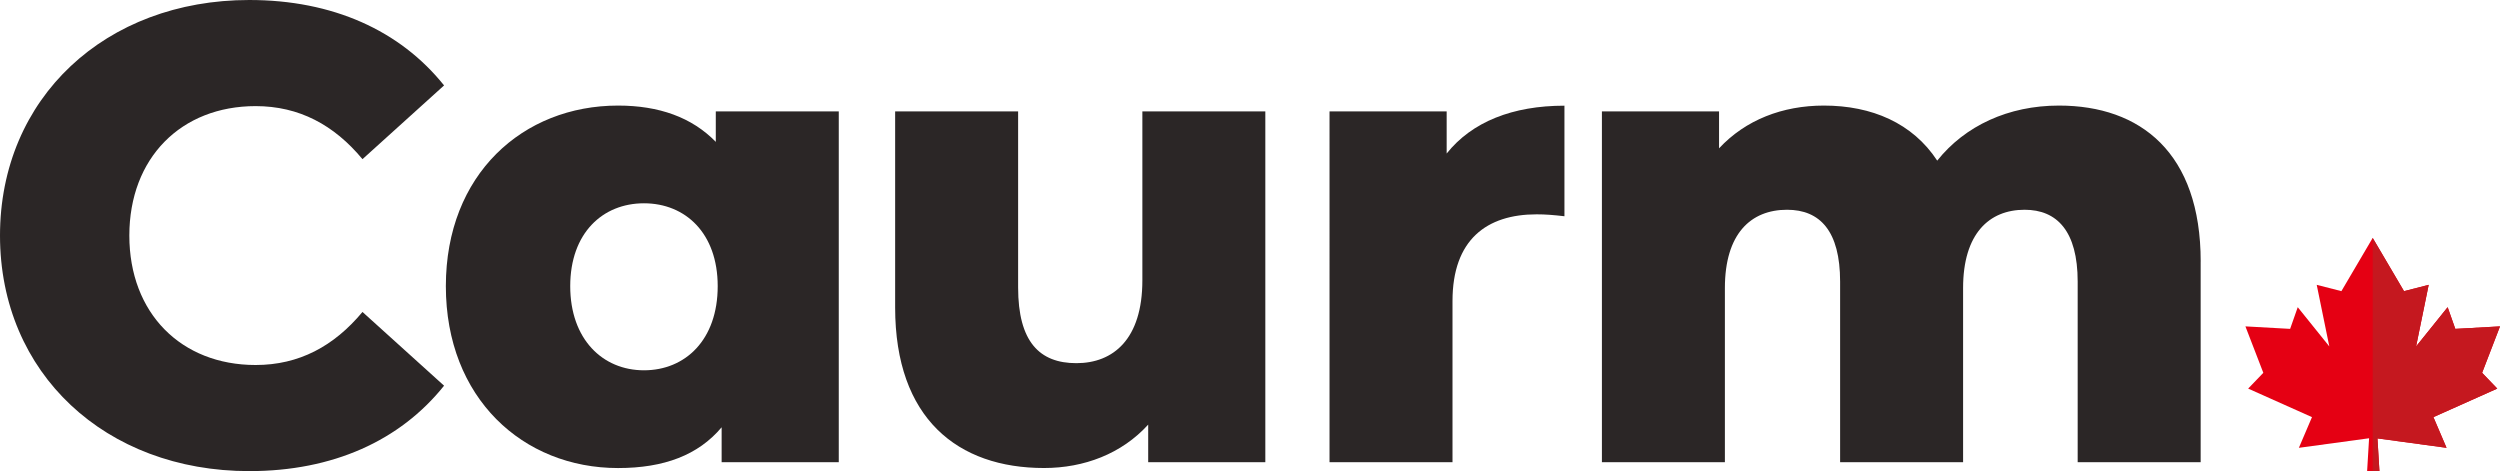
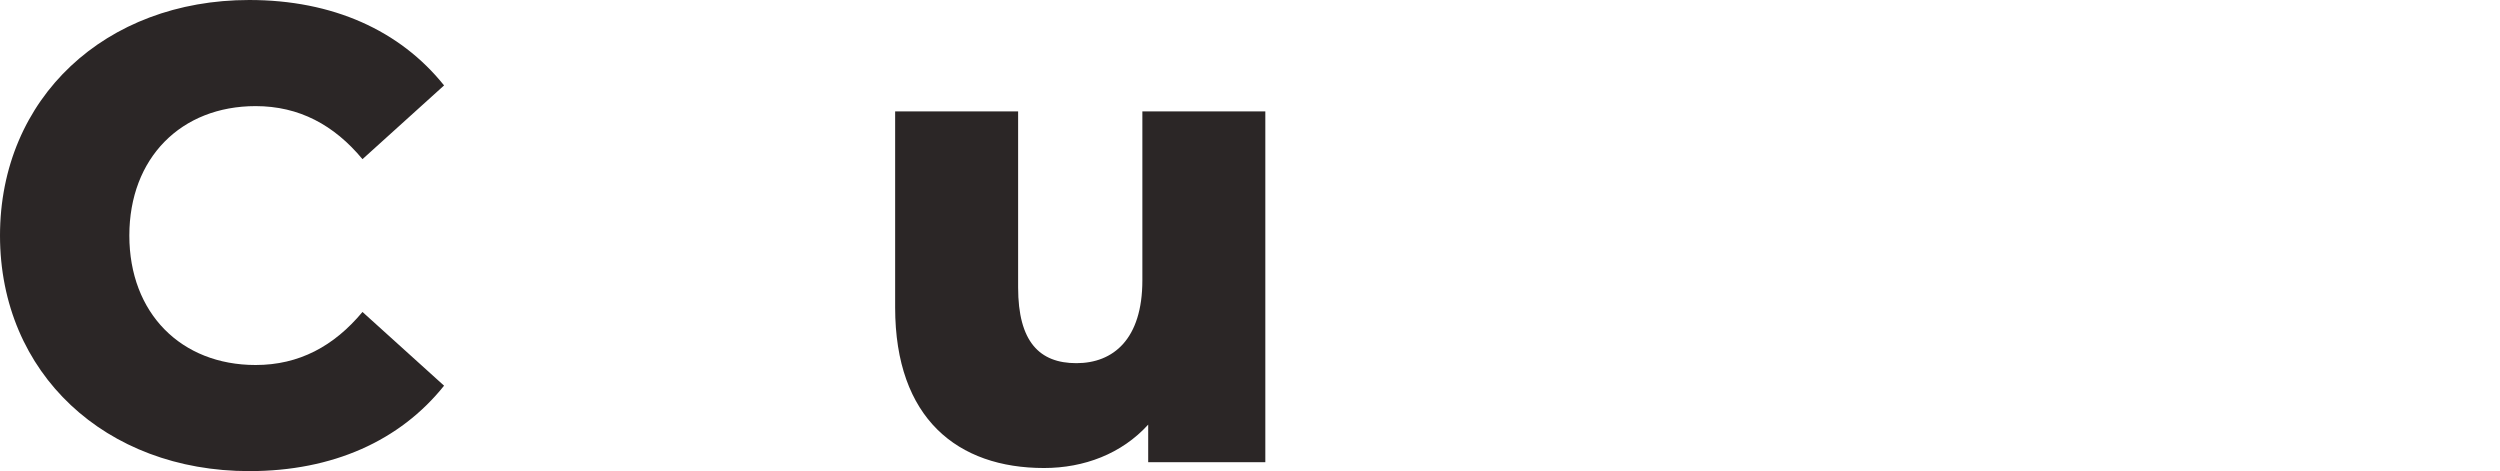
<svg xmlns="http://www.w3.org/2000/svg" id="Layer_1" data-name="Layer 1" viewBox="0 0 139.922 26.369">
  <defs>
    <style>
      .cls-1 {
        fill: #2b2626;
      }

      .cls-2 {
        fill: #e50013;
      }

      .cls-2, .cls-3 {
        fill-rule: evenodd;
      }

      .cls-3 {
        fill: #c5181f;
      }
    </style>
  </defs>
  <g id="_105553138195040" data-name=" 105553138195040">
    <path class="cls-1" d="m0,13.19C0,5.475,5.903,0,13.95,0c4.674,0,8.439,1.704,10.904,4.781l-4.566,4.127c-1.592-1.918-3.551-2.969-5.981-2.969-4.169,0-7.068,2.899-7.068,7.245s2.899,7.245,7.068,7.245c2.429,0,4.383-1.051,5.981-2.969l4.566,4.127c-2.465,3.082-6.23,4.781-10.904,4.781C5.908,26.369,0,20.9,0,13.179v.012-.001Z" />
-     <path class="cls-1" d="m46.945,6.235v19.633h-6.556v-1.953c-1.307,1.556-3.225,2.281-5.796,2.281-5.327,0-9.639-3.914-9.639-10.179s4.312-10.108,9.639-10.108c2.281,0,4.127.653,5.469,2.031v-1.704s6.883,0,6.883,0Zm-6.776,9.781c0-2.97-1.812-4.638-4.127-4.638s-4.127,1.669-4.127,4.638,1.812,4.709,4.127,4.709,4.127-1.704,4.127-4.709Z" />
    <path class="cls-1" d="m70.819,6.235v19.633h-6.556v-2.103c-1.484,1.633-3.587,2.429-5.831,2.429-4.817,0-8.332-2.755-8.332-8.986V6.234h6.883v9.852c0,3.04,1.194,4.24,3.26,4.24s3.694-1.342,3.694-4.638V6.234h6.883v.001Z" />
-     <path class="cls-1" d="m87.56,5.909v6.194c-.618-.071-1.051-.107-1.556-.107-2.791,0-4.709,1.413-4.709,4.852v9.021h-6.883V6.236h6.556v2.357c1.413-1.775,3.694-2.678,6.592-2.678v-.006Z" />
-     <path class="cls-1" d="m123.168,14.639v11.23h-6.883v-10.108c0-2.827-1.158-4.021-2.969-4.021-1.99,0-3.444,1.342-3.444,4.383v9.746h-6.883v-10.108c0-2.827-1.122-4.021-2.969-4.021-2.031,0-3.48,1.342-3.48,4.383v9.746h-6.883V6.236h6.556v2.066c1.484-1.592,3.551-2.393,5.868-2.393,2.678,0,4.965.98,6.343,3.082,1.556-1.953,3.985-3.082,6.812-3.082,4.566,0,7.934,2.643,7.934,8.73h-0Z" />
  </g>
  <g id="_105553138647392" data-name=" 105553138647392">
-     <polygon class="cls-2" points="130.369 19.389 129.664 15.942 131.045 16.295 132.797 13.316 134.549 16.295 135.931 15.942 135.226 19.389 136.992 17.193 137.42 18.406 139.922 18.267 138.921 20.866 139.769 21.749 136.195 23.346 136.93 25.064 133.064 24.537 133.174 26.368 132.933 26.368 132.725 26.368 132.485 26.368 132.595 24.529 128.665 25.064 129.399 23.346 125.827 21.749 126.675 20.866 125.673 18.267 128.176 18.406 128.602 17.193 130.369 19.389" />
-     <polygon class="cls-3" points="132.797 13.316 134.549 16.295 135.931 15.942 135.226 19.389 136.992 17.193 137.42 18.406 139.922 18.267 138.921 20.866 139.769 21.749 136.195 23.346 136.93 25.064 133.064 24.537 133.174 26.368 132.933 26.368 132.797 26.368 132.797 13.316" />
-   </g>
+     </g>
</svg>